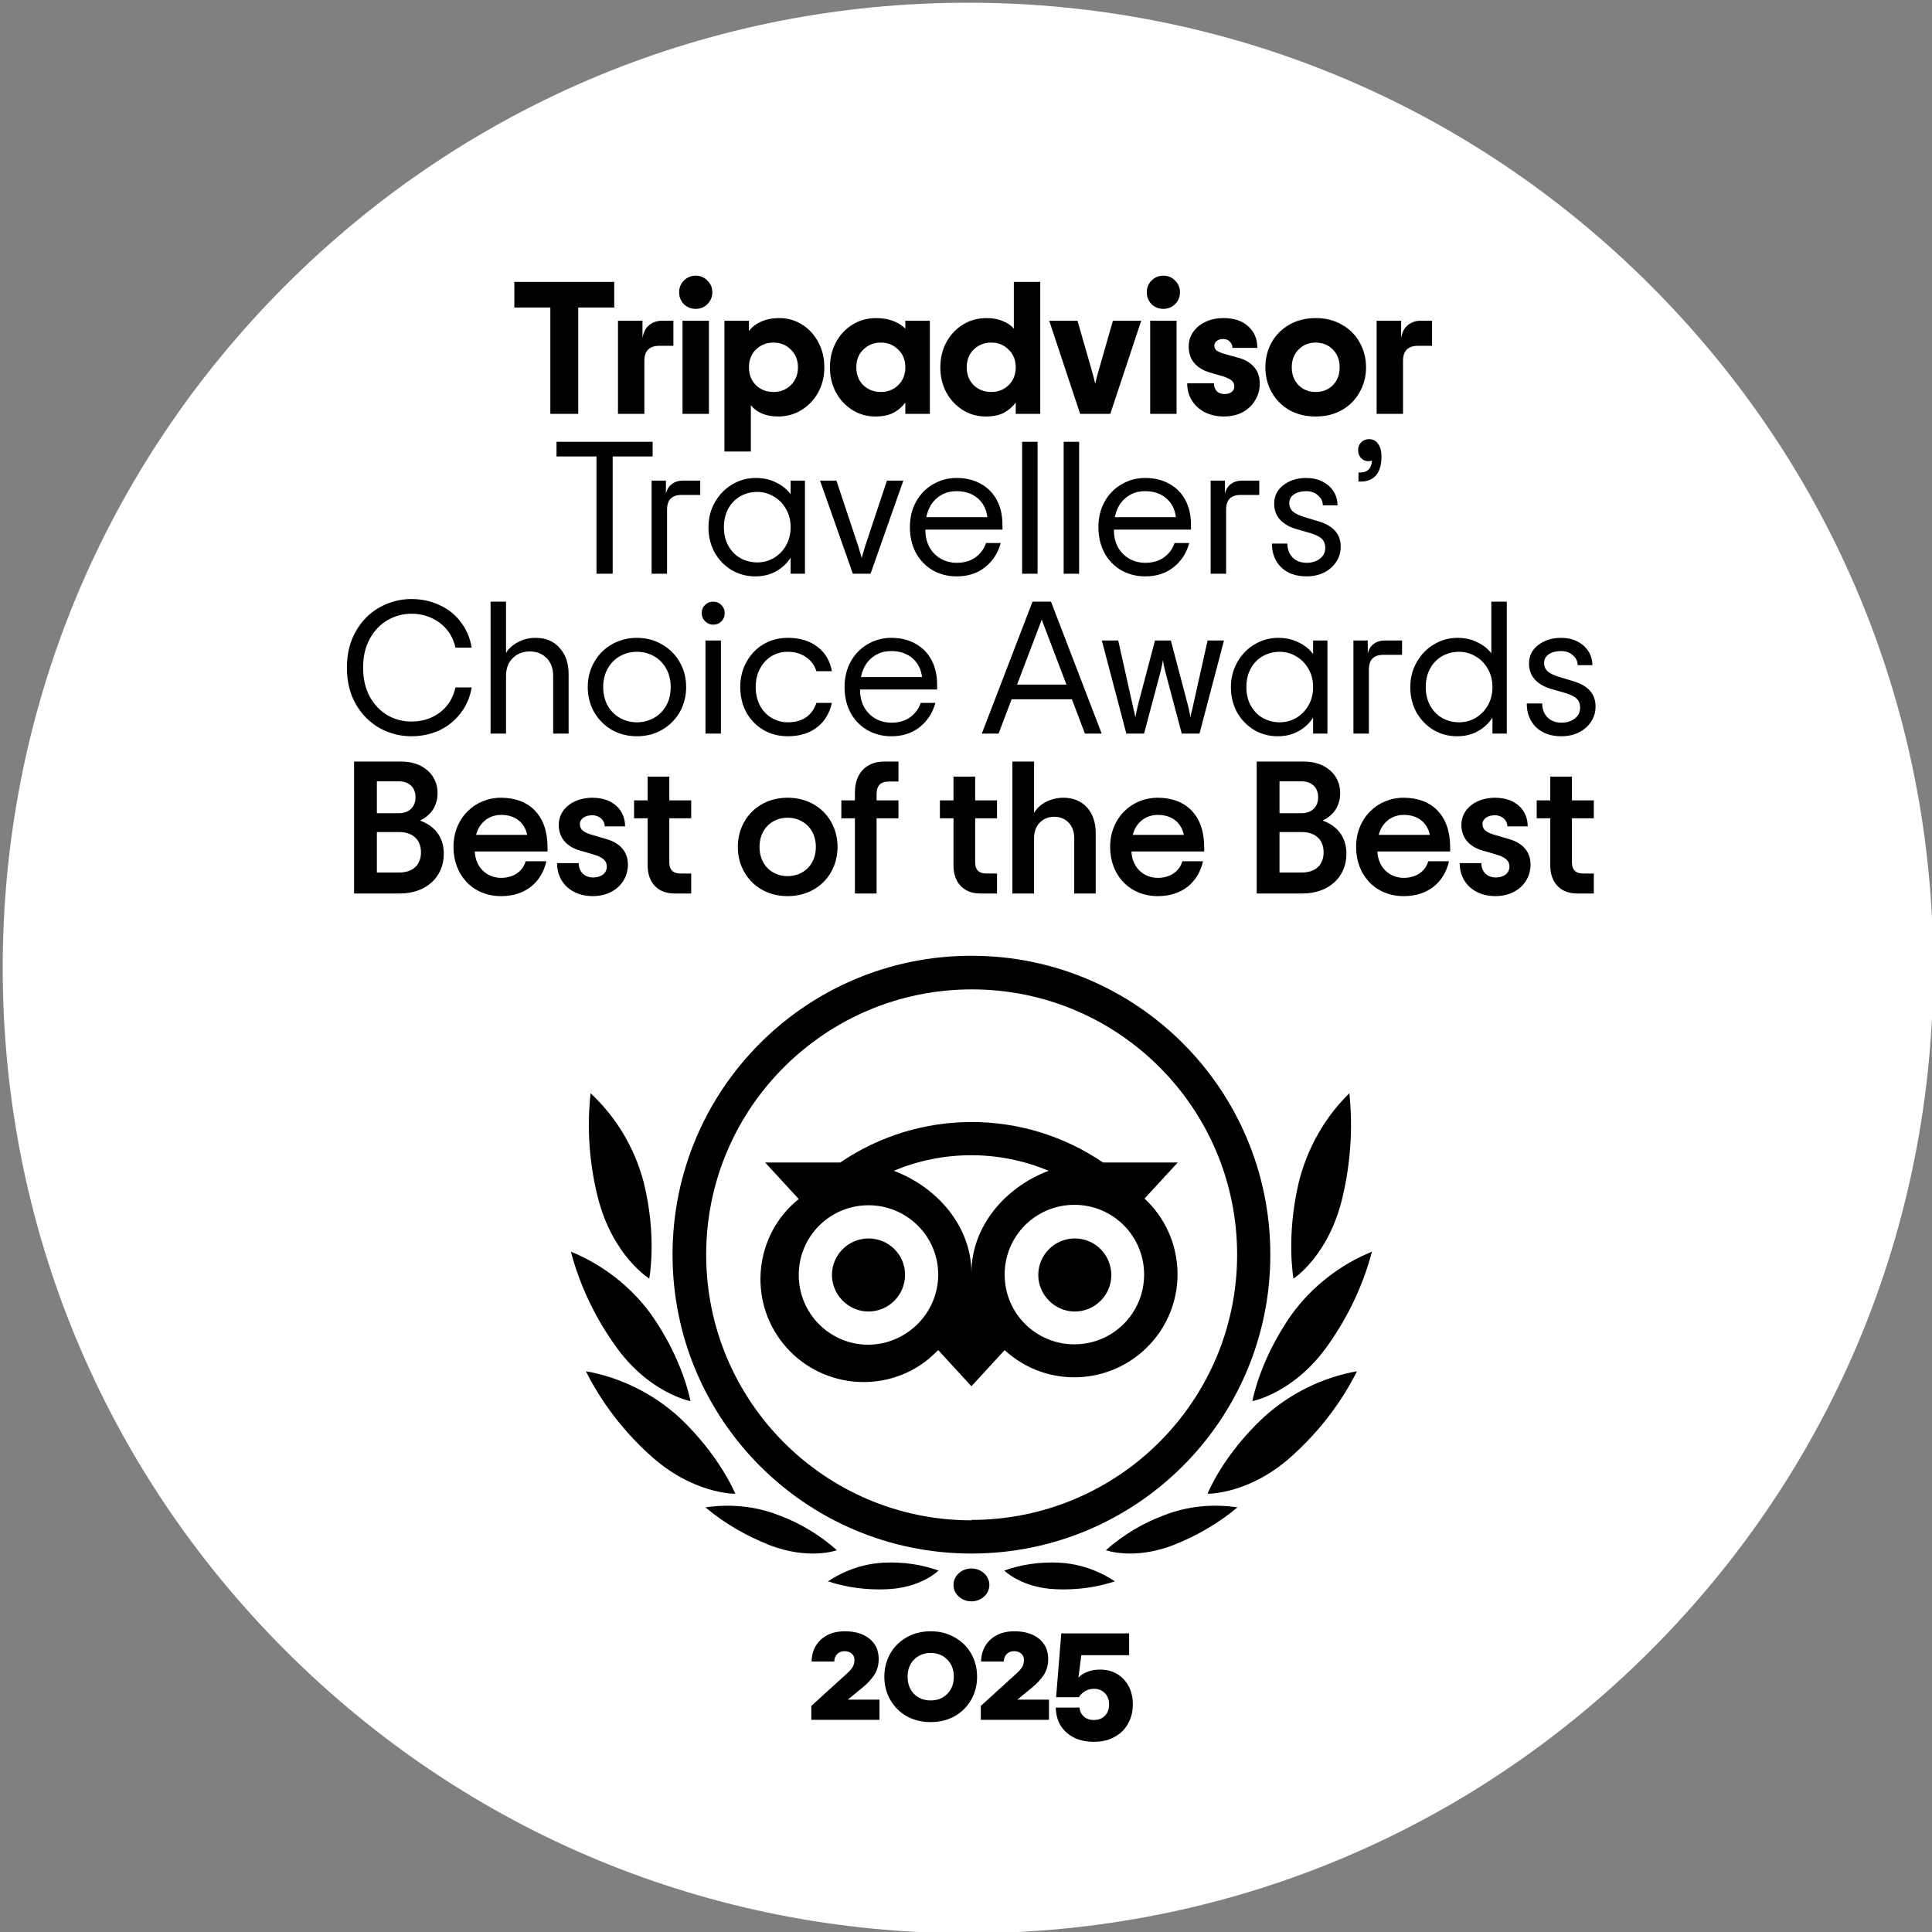
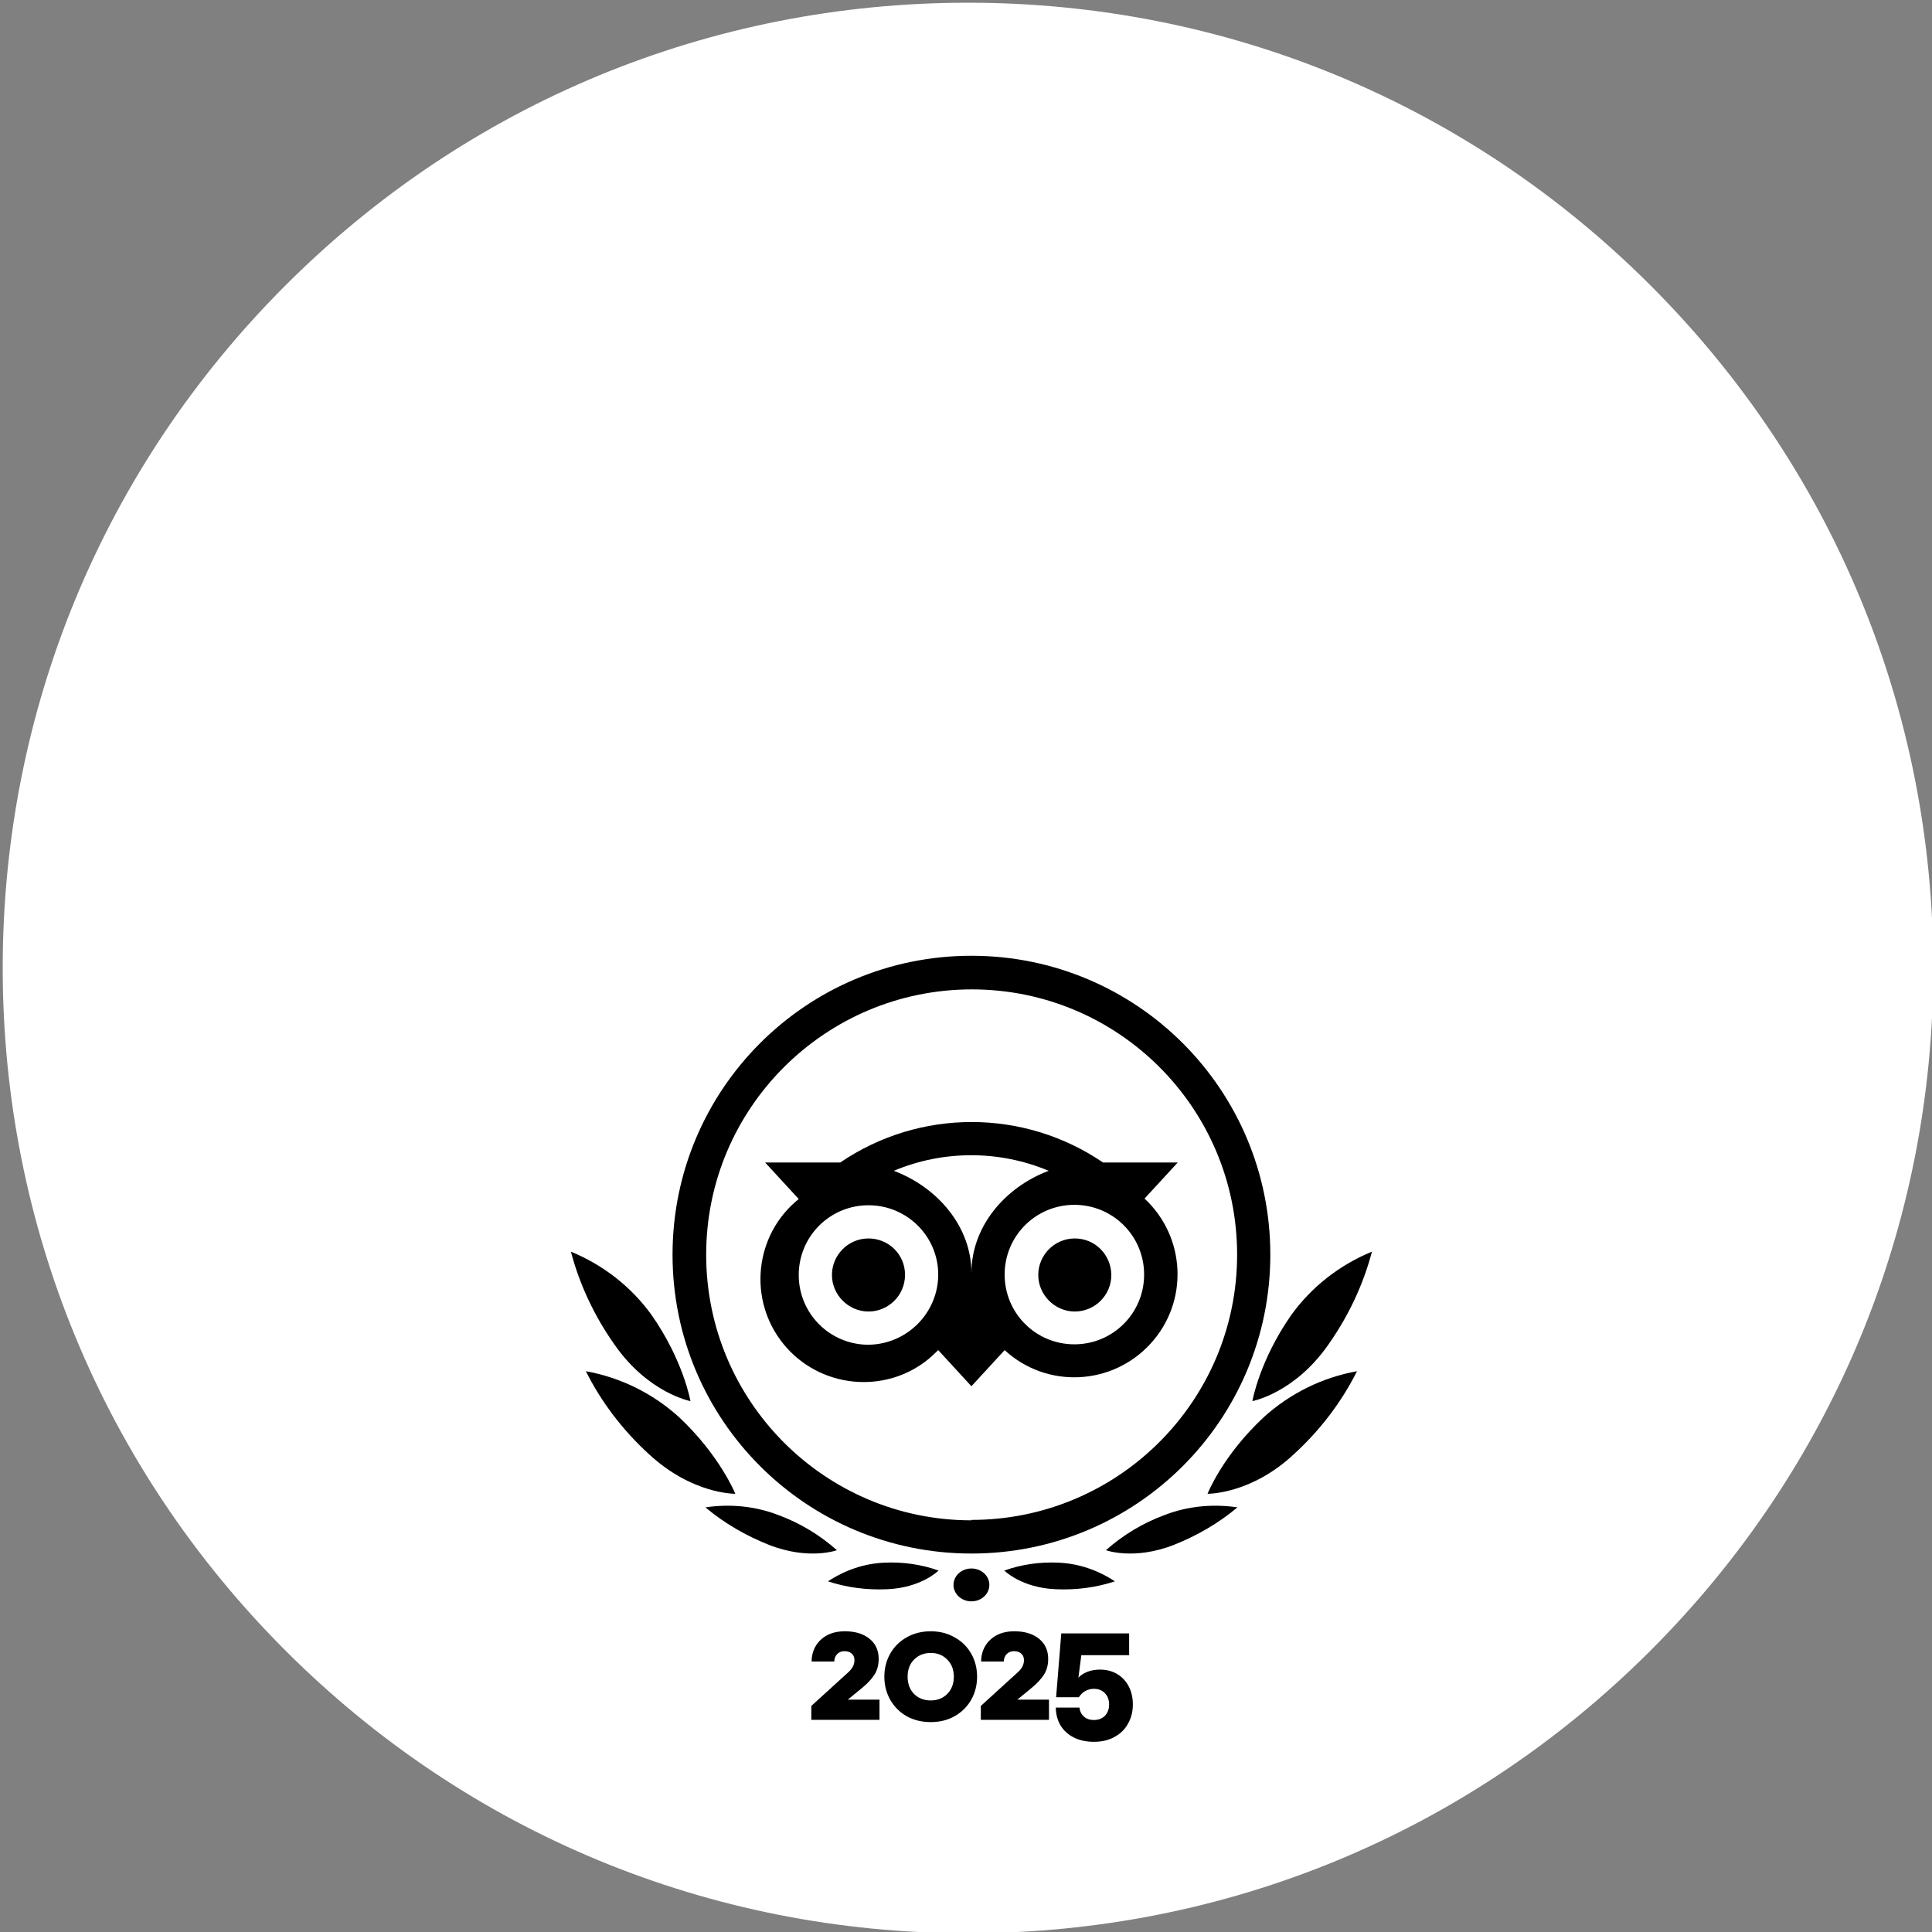
<svg xmlns="http://www.w3.org/2000/svg" id="Layer_1" version="1.1" viewBox="57 57 485 485">
  <rect x="57" y="57" width="485" height="485" fill="#808080" stroke="none" />
  <defs>
    <style>
      .st0 {
        fill: #fff;
      }
    </style>
  </defs>
  <path class="st0" d="M300,542.318c-64.726,0-125.577-25.205-171.345-70.974-45.768-45.768-70.973-106.619-70.973-171.345s25.206-125.577,70.973-171.345c45.768-45.769,106.62-70.974,171.345-70.974s125.577,25.205,171.345,70.974c45.768,45.768,70.973,106.619,70.973,171.345s-25.206,125.577-70.973,171.345c-45.768,45.769-106.62,70.974-171.345,70.974Z" />
  <g>
-     <path d="M211.193,134.202h-9.038v26.688h-7.003v-26.688h-9.038v-6.435h25.079v6.435ZM226.045,137.514v6.293h-3.502c-2.524,0-3.785,1.262-3.785,3.785v13.296h-6.625v-23.375h6.151v4.353c.252-1.483.82-2.571,1.704-3.265.915-.726,1.972-1.088,3.17-1.088h2.886ZM231.652,134.533c-1.167,0-2.161-.394-2.981-1.183-.789-.82-1.183-1.814-1.183-2.981s.394-2.145,1.183-2.934c.82-.82,1.814-1.23,2.981-1.23s2.145.41,2.934,1.23c.82.789,1.23,1.767,1.23,2.934s-.41,2.161-1.23,2.981c-.789.789-1.766,1.183-2.934,1.183ZM228.339,137.514h6.625v23.375h-6.625v-23.375ZM238.862,137.514h6.151v2.603c.694-.978,1.704-1.767,3.028-2.366,1.356-.599,2.886-.899,4.59-.899,2.114,0,4.038.552,5.773,1.656,1.735,1.104,3.091,2.603,4.069,4.495.978,1.861,1.467,3.927,1.467,6.199s-.505,4.353-1.514,6.246c-1.01,1.861-2.397,3.344-4.164,4.448-1.767,1.104-3.738,1.656-5.915,1.656-1.546,0-2.918-.252-4.117-.757-1.167-.536-2.082-1.23-2.744-2.082v11.64h-6.625v-32.839ZM251.165,155.4c1.735,0,3.186-.568,4.353-1.704,1.199-1.167,1.798-2.666,1.798-4.495s-.599-3.312-1.798-4.448c-1.167-1.167-2.618-1.751-4.353-1.751s-3.202.584-4.401,1.751c-1.167,1.136-1.751,2.618-1.751,4.448s.584,3.328,1.751,4.495c1.199,1.136,2.666,1.704,4.401,1.704ZM276.748,161.552c-2.145,0-4.085-.552-5.82-1.656-1.735-1.104-3.107-2.587-4.117-4.448-.978-1.893-1.467-3.975-1.467-6.246s.489-4.338,1.467-6.199c1.01-1.893,2.398-3.391,4.164-4.495,1.767-1.104,3.754-1.656,5.962-1.656,1.609,0,3.028.237,4.259.71,1.23.473,2.256,1.12,3.076,1.94v-1.987h6.151v23.375h-6.151v-2.839c-.82,1.104-1.83,1.972-3.028,2.603-1.199.599-2.697.899-4.495.899ZM278.12,155.4c1.735,0,3.186-.568,4.353-1.704,1.199-1.167,1.798-2.666,1.798-4.495s-.599-3.312-1.798-4.448c-1.167-1.167-2.618-1.751-4.353-1.751s-3.202.584-4.401,1.751c-1.167,1.136-1.751,2.618-1.751,4.448s.584,3.328,1.751,4.495c1.199,1.136,2.666,1.704,4.401,1.704ZM304.46,161.552c-2.144,0-4.085-.552-5.82-1.656-1.735-1.104-3.107-2.587-4.117-4.448-.978-1.893-1.467-3.975-1.467-6.246s.489-4.338,1.467-6.199c1.01-1.893,2.397-3.391,4.164-4.495,1.767-1.104,3.753-1.656,5.963-1.656,1.576,0,2.949.252,4.117.757,1.166.473,2.081,1.104,2.744,1.893v-11.735h6.625v33.123h-6.151v-2.839c-.82,1.104-1.829,1.972-3.029,2.603-1.198.599-2.698.899-4.495.899ZM305.833,155.4c1.734,0,3.186-.568,4.354-1.704,1.198-1.167,1.798-2.666,1.798-4.495s-.6-3.312-1.798-4.448c-1.168-1.167-2.619-1.751-4.354-1.751-1.736,0-3.202.584-4.4,1.751-1.168,1.136-1.752,2.618-1.752,4.448s.584,3.328,1.752,4.495c1.198,1.136,2.664,1.704,4.4,1.704ZM320.39,137.514h7.098l3.549,12.35c.349,1.199.646,2.35.9,3.454.251-1.104.551-2.255.9-3.454l3.549-12.35h7.098l-7.761,23.375h-7.571l-7.761-23.375ZM349.049,134.533c-1.166,0-2.159-.394-2.981-1.183-.788-.82-1.183-1.814-1.183-2.981s.395-2.145,1.183-2.934c.822-.82,1.815-1.23,2.981-1.23,1.168,0,2.146.41,2.934,1.23.822.789,1.232,1.767,1.232,2.934s-.41,2.161-1.232,2.981c-.788.789-1.766,1.183-2.934,1.183ZM345.737,137.514h6.625v23.375h-6.625v-23.375ZM364.256,161.552c-1.703,0-3.264-.331-4.683-.994-1.388-.694-2.493-1.672-3.312-2.934-.822-1.262-1.232-2.729-1.232-4.401h6.72c0,.82.237,1.483.71,1.987.473.473,1.105.71,1.893.71s1.405-.173,1.846-.52.661-.82.661-1.42c0-.631-.251-1.136-.756-1.514-.505-.41-1.31-.773-2.414-1.088l-3.076-.899c-1.608-.473-2.886-1.262-3.832-2.366-.915-1.104-1.373-2.476-1.373-4.117,0-1.388.38-2.618,1.137-3.691.788-1.104,1.846-1.956,3.171-2.555,1.325-.599,2.791-.899,4.4-.899,2.681,0,4.763.694,6.246,2.082,1.515,1.356,2.271,3.155,2.271,5.394h-6.246c0-.599-.22-1.12-.661-1.562-.41-.442-.963-.662-1.656-.662-.663,0-1.2.158-1.61.473s-.615.71-.615,1.183c0,.536.205.962.615,1.278.41.284,1.105.568,2.083.852l3.405.946c1.641.442,2.934,1.214,3.881,2.319.946,1.073,1.419,2.461,1.419,4.164,0,1.483-.378,2.855-1.134,4.117-.727,1.262-1.768,2.271-3.124,3.028-1.356.726-2.934,1.088-4.732,1.088ZM387.29,161.552c-2.493,0-4.7-.536-6.625-1.609-1.893-1.104-3.376-2.603-4.449-4.495-1.041-1.893-1.561-3.975-1.561-6.246s.52-4.353,1.561-6.246c1.073-1.893,2.556-3.375,4.449-4.448,1.924-1.104,4.132-1.656,6.625-1.656,2.491,0,4.683.552,6.576,1.656,1.924,1.073,3.407,2.555,4.449,4.448,1.073,1.893,1.61,3.975,1.61,6.246s-.537,4.353-1.61,6.246c-1.041,1.893-2.524,3.391-4.449,4.495-1.893,1.073-4.085,1.609-6.576,1.609ZM387.29,155.4c1.734,0,3.171-.568,4.305-1.704,1.137-1.167,1.705-2.666,1.705-4.495s-.568-3.312-1.705-4.448c-1.134-1.167-2.571-1.751-4.305-1.751-1.736,0-3.171.584-4.307,1.751-1.134,1.136-1.703,2.618-1.703,4.448s.568,3.328,1.703,4.495c1.137,1.136,2.571,1.704,4.307,1.704ZM416.492,137.514v6.293h-3.5c-2.524,0-3.785,1.262-3.785,3.785v13.296h-6.625v-23.375h6.151v4.353c.251-1.483.82-2.571,1.703-3.265.915-.726,1.973-1.088,3.171-1.088h2.886ZM220.834,171.594h-10.031v29.432h-4.069v-29.432h-10.031v-3.691h24.132v3.691ZM232.782,177.65v3.596h-4.684c-2.429,0-3.643,1.23-3.643,3.691v16.088h-3.88v-23.375h3.596v3.312c.252-1.104.757-1.924,1.514-2.461.757-.568,1.688-.852,2.792-.852h4.306ZM246.581,201.688c-2.177,0-4.164-.536-5.962-1.609-1.798-1.104-3.218-2.587-4.259-4.448-1.009-1.893-1.514-3.991-1.514-6.293,0-2.271.536-4.353,1.609-6.246,1.073-1.893,2.508-3.375,4.306-4.448,1.83-1.104,3.801-1.656,5.915-1.656,1.956,0,3.675.379,5.158,1.136,1.514.726,2.729,1.704,3.643,2.934v-3.407h3.596v23.375h-3.596v-4.022c-.915,1.42-2.129,2.555-3.643,3.407-1.514.852-3.265,1.278-5.252,1.278ZM247.101,198.186c1.483,0,2.855-.363,4.117-1.088,1.293-.757,2.319-1.798,3.076-3.123.789-1.356,1.183-2.902,1.183-4.637s-.394-3.265-1.183-4.59c-.757-1.356-1.782-2.397-3.076-3.123-1.262-.757-2.634-1.136-4.117-1.136-1.546,0-2.965.363-4.259,1.088-1.262.726-2.271,1.767-3.028,3.123-.725,1.356-1.088,2.902-1.088,4.637s.363,3.281,1.088,4.637c.757,1.356,1.767,2.397,3.028,3.123,1.293.726,2.713,1.088,4.259,1.088ZM262.858,177.65h4.117l5.489,16.514c.41,1.325.694,2.287.852,2.886.158-.599.442-1.562.852-2.886l5.489-16.514h4.117l-8.233,23.375h-4.448l-8.233-23.375ZM308.653,189.953h-19.354c0,1.704.347,3.186,1.041,4.448.726,1.262,1.688,2.224,2.886,2.886,1.199.662,2.524.994,3.975.994,1.861,0,3.423-.457,4.684-1.372,1.263-.915,2.146-2.114,2.651-3.596h3.69c-.693,2.524-2.019,4.558-3.976,6.104-1.922,1.514-4.273,2.271-7.05,2.271-2.271,0-4.306-.52-6.104-1.562-1.798-1.073-3.202-2.539-4.211-4.401-.978-1.893-1.467-4.022-1.467-6.388s.505-4.479,1.514-6.341c1.041-1.893,2.461-3.36,4.259-4.401,1.798-1.073,3.785-1.609,5.962-1.609,2.303,0,4.321.489,6.058,1.467,1.734.946,3.076,2.303,4.022,4.069.946,1.767,1.419,3.833,1.419,6.199v1.23ZM297.106,180.3c-1.924,0-3.564.584-4.921,1.751-1.356,1.136-2.24,2.729-2.65,4.779h15.332c-.254-2.019-1.073-3.612-2.461-4.779-1.388-1.167-3.155-1.751-5.3-1.751ZM313.588,167.903h3.881v33.123h-3.881v-33.123ZM324.017,167.903h3.881v33.123h-3.881v-33.123ZM355.978,189.953h-19.354c0,1.704.346,3.186,1.041,4.448.725,1.262,1.688,2.224,2.886,2.886,1.2.662,2.524.994,3.976.994,1.861,0,3.422-.457,4.685-1.372,1.261-.915,2.144-2.114,2.649-3.596h3.69c-.693,2.524-2.019,4.558-3.974,6.104-1.924,1.514-4.276,2.271-7.051,2.271-2.271,0-4.305-.52-6.105-1.562-1.798-1.073-3.2-2.539-4.21-4.401-.978-1.893-1.468-4.022-1.468-6.388s.505-4.479,1.515-6.341c1.041-1.893,2.461-3.36,4.259-4.401,1.798-1.073,3.785-1.609,5.963-1.609,2.303,0,4.32.489,6.056,1.467,1.734.946,3.076,2.303,4.022,4.069s1.419,3.833,1.419,6.199v1.23ZM344.431,180.3c-1.924,0-3.564.584-4.92,1.751-1.358,1.136-2.241,2.729-2.651,4.779h15.332c-.254-2.019-1.073-3.612-2.461-4.779-1.388-1.167-3.154-1.751-5.3-1.751ZM373.12,177.65v3.596h-4.685c-2.427,0-3.642,1.23-3.642,3.691v16.088h-3.881v-23.375h3.595v3.312c.254-1.104.758-1.924,1.515-2.461.756-.568,1.688-.852,2.793-.852h4.305ZM385.005,201.688c-2.683,0-4.812-.757-6.388-2.271-1.546-1.546-2.32-3.533-2.32-5.962h3.881c0,1.388.425,2.539,1.278,3.454.883.915,2.066,1.372,3.549,1.372,1.356,0,2.476-.347,3.359-1.041s1.325-1.593,1.325-2.697c0-.978-.3-1.751-.898-2.319-.6-.568-1.625-1.057-3.076-1.467l-3.456-.994c-1.671-.505-2.995-1.293-3.974-2.366-.946-1.073-1.419-2.382-1.419-3.927,0-1.956.773-3.517,2.317-4.684,1.546-1.199,3.456-1.798,5.727-1.798,1.546,0,2.902.3,4.069.899,1.2.599,2.129,1.42,2.793,2.461.661,1.041.993,2.208.993,3.502h-3.69c0-1.01-.41-1.845-1.229-2.508-.79-.694-1.768-1.041-2.934-1.041-1.232,0-2.256.268-3.076.804-.788.536-1.183,1.262-1.183,2.177,0,.852.3,1.562.898,2.129.632.536,1.627,1.01,2.983,1.419l3.454,1.041c3.722,1.104,5.583,3.218,5.583,6.341,0,1.42-.378,2.697-1.137,3.833-.725,1.136-1.749,2.035-3.076,2.697-1.293.631-2.744.946-4.352.946ZM398.028,175.616h.378c.915,0,1.625-.237,2.129-.71.505-.473.805-1.246.898-2.319-.188.126-.488.189-.898.189-.727,0-1.341-.252-1.846-.757-.505-.536-.756-1.199-.756-1.987s.251-1.451.756-1.987c.537-.536,1.2-.804,1.988-.804.978,0,1.734.394,2.271,1.183.568.757.851,1.83.851,3.218,0,2.05-.456,3.612-1.371,4.684-.883,1.041-2.161,1.562-3.834,1.562h-.566v-2.271ZM160.267,241.824c-2.808,0-5.457-.678-7.949-2.035-2.461-1.388-4.448-3.375-5.962-5.962-1.514-2.618-2.271-5.694-2.271-9.227,0-3.502.757-6.561,2.271-9.18,1.514-2.618,3.502-4.606,5.962-5.962,2.492-1.388,5.142-2.082,7.949-2.082,2.555,0,4.905.505,7.05,1.514,2.177.978,3.959,2.397,5.347,4.259,1.42,1.83,2.334,3.975,2.744,6.435h-4.069c-.599-2.65-1.924-4.732-3.975-6.246-2.05-1.514-4.417-2.271-7.098-2.271-2.114,0-4.101.536-5.962,1.609-1.83,1.041-3.312,2.587-4.448,4.637-1.136,2.019-1.704,4.448-1.704,7.287s.568,5.284,1.704,7.334c1.136,2.019,2.618,3.565,4.448,4.637,1.861,1.041,3.849,1.562,5.962,1.562,2.744,0,5.126-.757,7.145-2.271,2.019-1.514,3.328-3.612,3.927-6.293h4.069c-.41,2.461-1.341,4.621-2.792,6.483-1.419,1.861-3.202,3.296-5.347,4.306-2.145.978-4.479,1.467-7.003,1.467ZM180.154,208.039h3.88v12.871c.6-1.041,1.562-1.924,2.886-2.65,1.325-.757,2.855-1.136,4.59-1.136,2.492,0,4.48.836,5.962,2.508,1.514,1.672,2.271,3.864,2.271,6.577v14.953h-3.88v-14.479c0-1.893-.552-3.391-1.656-4.495-1.104-1.104-2.508-1.656-4.211-1.656s-3.123.552-4.259,1.656c-1.136,1.104-1.704,2.603-1.704,4.495v14.479h-3.88v-33.123ZM216.896,241.824c-2.334,0-4.448-.536-6.341-1.609-1.861-1.104-3.328-2.587-4.401-4.448-1.073-1.893-1.609-3.991-1.609-6.293s.536-4.385,1.609-6.246c1.073-1.893,2.539-3.375,4.401-4.448,1.893-1.104,4.006-1.656,6.341-1.656s4.432.552,6.293,1.656c1.893,1.073,3.375,2.555,4.448,4.448,1.073,1.861,1.609,3.943,1.609,6.246s-.536,4.401-1.609,6.293c-1.073,1.861-2.555,3.344-4.448,4.448-1.861,1.073-3.959,1.609-6.293,1.609ZM216.896,238.322c1.546,0,2.965-.363,4.259-1.088,1.293-.726,2.319-1.751,3.076-3.076.757-1.356,1.136-2.918,1.136-4.684s-.379-3.312-1.136-4.637c-.757-1.356-1.782-2.397-3.076-3.123-1.293-.726-2.713-1.088-4.259-1.088s-2.965.363-4.259,1.088c-1.293.726-2.319,1.767-3.076,3.123-.757,1.325-1.136,2.871-1.136,4.637s.379,3.328,1.136,4.684c.757,1.325,1.782,2.35,3.076,3.076,1.293.726,2.713,1.088,4.259,1.088ZM236.04,213.812c-.789,0-1.467-.284-2.035-.852-.568-.568-.852-1.246-.852-2.035,0-.82.268-1.498.804-2.035.568-.568,1.262-.852,2.082-.852s1.499.284,2.035.852c.568.536.852,1.214.852,2.035s-.284,1.514-.852,2.082c-.536.536-1.214.804-2.035.804ZM234.1,217.786h3.88v23.375h-3.88v-23.375ZM254.751,241.824c-2.271,0-4.322-.536-6.151-1.609-1.798-1.073-3.218-2.539-4.259-4.401-1.009-1.893-1.514-4.006-1.514-6.341s.52-4.432,1.562-6.293c1.041-1.893,2.461-3.375,4.259-4.448,1.83-1.073,3.865-1.609,6.104-1.609,3.06,0,5.552.757,7.476,2.271,1.956,1.483,3.155,3.517,3.596,6.104h-3.88c-.442-1.451-1.293-2.618-2.555-3.502-1.262-.915-2.807-1.372-4.637-1.372-1.482,0-2.839.363-4.069,1.088-1.199.726-2.161,1.767-2.886,3.123-.725,1.325-1.088,2.871-1.088,4.637s.363,3.328,1.088,4.684c.726,1.325,1.704,2.35,2.934,3.076,1.23.726,2.571,1.088,4.022,1.088,1.893,0,3.439-.426,4.637-1.278,1.199-.852,2.05-2.05,2.555-3.596h3.88c-.568,2.618-1.814,4.669-3.738,6.151-1.924,1.483-4.369,2.224-7.334,2.224ZM292.248,230.089h-19.353c0,1.704.347,3.186,1.041,4.448.726,1.262,1.688,2.224,2.886,2.886,1.199.662,2.524.994,3.975.994,1.861,0,3.423-.457,4.684-1.372s2.145-2.114,2.65-3.596h3.691c-.694,2.524-2.019,4.558-3.975,6.104-1.924,1.514-4.274,2.271-7.05,2.271-2.271,0-4.306-.52-6.104-1.562-1.798-1.073-3.202-2.539-4.211-4.401-.978-1.893-1.467-4.022-1.467-6.388s.505-4.479,1.514-6.341c1.041-1.893,2.461-3.36,4.259-4.401,1.798-1.073,3.785-1.609,5.962-1.609,2.303,0,4.322.489,6.057,1.467,1.735.946,3.076,2.303,4.022,4.069.946,1.767,1.419,3.833,1.419,6.199v1.23ZM280.702,220.436c-1.924,0-3.565.584-4.921,1.751-1.356,1.136-2.24,2.729-2.65,4.779h15.331c-.252-2.019-1.073-3.612-2.461-4.779-1.388-1.167-3.155-1.751-5.3-1.751ZM326.089,232.55h-15.142l-3.266,8.612h-4.212l12.729-33.123h4.637l12.729,33.123h-4.212l-3.264-8.612ZM324.716,228.859l-5.347-14.054c-.442-1.136-.727-1.893-.851-2.271-.127.379-.412,1.136-.853,2.271l-5.346,14.054h12.398ZM333.599,217.786h4.117l3.598,16.136.283,1.278c.19.631.332,1.262.427,1.893.188-1.041.41-2.098.661-3.17l4.259-16.136h3.976l4.259,16.136c.283,1.073.505,2.129.661,3.17.095-.631.237-1.262.427-1.893l.283-1.278,3.598-16.136h4.117l-6.151,23.375h-4.449l-4.164-15.662c-.254-1.01-.442-1.924-.568-2.744-.127.82-.315,1.735-.568,2.744l-4.164,15.662h-4.449l-6.151-23.375ZM377.736,241.824c-2.176,0-4.164-.536-5.961-1.609-1.798-1.104-3.217-2.587-4.259-4.448-1.01-1.893-1.515-3.991-1.515-6.293,0-2.271.537-4.353,1.61-6.246,1.071-1.893,2.507-3.375,4.305-4.448,1.829-1.104,3.802-1.656,5.915-1.656,1.956,0,3.676.379,5.159,1.136,1.515.726,2.727,1.704,3.644,2.934v-3.407h3.595v23.375h-3.595v-4.022c-.917,1.419-2.129,2.555-3.644,3.407-1.515.852-3.266,1.278-5.254,1.278ZM378.257,238.322c1.483,0,2.854-.363,4.117-1.088,1.293-.757,2.317-1.798,3.076-3.123.788-1.356,1.183-2.902,1.183-4.637s-.395-3.265-1.183-4.59c-.758-1.356-1.783-2.397-3.076-3.123-1.263-.757-2.634-1.136-4.117-1.136-1.546,0-2.966.363-4.259,1.088-1.263.726-2.271,1.767-3.029,3.123-.725,1.356-1.088,2.902-1.088,4.637s.363,3.281,1.088,4.637c.758,1.356,1.766,2.397,3.029,3.123,1.293.726,2.712,1.088,4.259,1.088ZM408.966,217.786v3.596h-4.685c-2.429,0-3.644,1.23-3.644,3.691v16.088h-3.878v-23.375h3.595v3.312c.251-1.104.756-1.924,1.515-2.461.756-.568,1.688-.852,2.791-.852h4.307ZM422.764,241.824c-2.176,0-4.164-.536-5.961-1.609-1.8-1.104-3.219-2.587-4.259-4.448-1.01-1.893-1.515-3.991-1.515-6.293,0-2.271.537-4.353,1.608-6.246,1.073-1.893,2.51-3.375,4.307-4.448,1.829-1.104,3.8-1.656,5.915-1.656,1.924,0,3.612.379,5.064,1.136,1.481.726,2.632,1.64,3.454,2.744v-12.965h3.881v33.123h-3.598v-4.022c-.915,1.419-2.129,2.555-3.644,3.407-1.512.852-3.264,1.278-5.252,1.278ZM423.284,238.322c1.483,0,2.856-.363,4.117-1.088,1.293-.757,2.32-1.798,3.076-3.123.788-1.356,1.183-2.902,1.183-4.637s-.395-3.265-1.183-4.59c-.756-1.356-1.783-2.397-3.076-3.123-1.261-.757-2.634-1.136-4.117-1.136-1.544,0-2.964.363-4.259,1.088-1.261.726-2.271,1.767-3.027,3.123-.727,1.356-1.088,2.902-1.088,4.637s.361,3.281,1.088,4.637c.756,1.356,1.766,2.397,3.027,3.123,1.295.726,2.715,1.088,4.259,1.088ZM448.977,241.824c-2.681,0-4.81-.757-6.388-2.271-1.546-1.546-2.319-3.533-2.319-5.962h3.881c0,1.388.427,2.539,1.278,3.454.883.915,2.066,1.372,3.549,1.372,1.356,0,2.476-.347,3.359-1.041.885-.694,1.327-1.593,1.327-2.697,0-.978-.3-1.751-.9-2.319-.6-.568-1.625-1.057-3.076-1.467l-3.454-.994c-1.673-.505-2.998-1.293-3.976-2.366-.946-1.073-1.419-2.382-1.419-3.927,0-1.956.773-3.517,2.319-4.684,1.546-1.199,3.454-1.798,5.725-1.798,1.546,0,2.902.3,4.071.899,1.198.599,2.129,1.419,2.791,2.461.663,1.041.995,2.208.995,3.502h-3.692c0-1.01-.41-1.845-1.229-2.508-.788-.694-1.766-1.041-2.934-1.041-1.229,0-2.254.268-3.076.804-.788.536-1.183,1.262-1.183,2.177,0,.852.3,1.562.9,2.129.632.536,1.625,1.01,2.981,1.419l3.454,1.041c3.722,1.104,5.583,3.218,5.583,6.341,0,1.42-.378,2.697-1.134,3.833-.727,1.136-1.751,2.035-3.076,2.697-1.293.631-2.744.946-4.354.946ZM145.885,281.298v-33.123h11.877c5.584,0,9.085,3.502,9.085,7.855,0,3.596-1.987,5.82-4.401,6.956,3.454,1.278,5.962,3.88,5.962,8.375,0,5.82-4.448,9.937-11.025,9.937h-11.498ZM151.61,261.14h5.536c2.366,0,4.164-1.372,4.164-4.022,0-2.603-1.798-3.975-4.164-3.975h-5.536v7.997ZM151.61,276.045h5.536c3.36,0,5.536-1.798,5.536-5.063,0-3.312-2.177-5.11-5.536-5.11h-5.536v10.173ZM194.447,269.657v1.088h-18.265c.189,4.117,3.123,6.625,6.625,6.625,3.218,0,5.442-1.704,6.151-4.164h5.205c-1.23,5.347-5.3,8.754-11.356,8.754-7.145,0-11.972-5.3-11.972-12.35,0-7.24,5.347-12.35,11.924-12.35,7.192,0,11.688,4.495,11.688,12.397ZM182.807,261.566c-3.028,0-5.489,1.893-6.293,5.016h12.823c-.615-3.028-2.934-5.016-6.53-5.016ZM205.83,281.96c-5.252,0-8.991-3.312-8.991-8.281h5.442c0,2.082,1.372,3.596,3.596,3.596,2.082,0,3.454-1.088,3.454-2.697s-1.088-2.413-3.502-3.123l-3.265-.946c-3.123-.899-5.3-3.076-5.3-6.388,0-4.211,3.833-6.861,8.423-6.861,5.158,0,8.233,3.076,8.233,7.192h-5.11c0-1.514-1.325-2.792-3.123-2.792s-3.123.899-3.123,2.224c0,1.372.994,2.129,3.218,2.744l3.407.994c3.17.899,5.442,2.934,5.442,6.435,0,4.401-3.549,7.902-8.801,7.902ZM230.509,262.418h-5.489v11.025c0,1.893.899,2.839,2.839,2.839h2.65v5.016h-4.259c-4.022,0-6.672-2.65-6.672-7.05v-11.83h-3.407v-4.495h3.407v-5.962h5.442v5.962h5.489v4.495ZM254.714,281.96c-7.382,0-12.492-5.442-12.492-12.35s5.11-12.35,12.492-12.35c7.429,0,12.539,5.442,12.539,12.35s-5.11,12.35-12.539,12.35ZM254.714,276.945c3.927,0,7.098-2.839,7.098-7.334s-3.17-7.334-7.098-7.334-7.05,2.839-7.05,7.334,3.123,7.334,7.05,7.334ZM280.178,253.191c-2.129,0-3.123,1.041-3.123,3.17v1.562h5.489v4.495h-5.489v18.88h-5.442v-18.88h-3.407v-4.495h3.407v-2.035c0-4.921,3.028-7.713,7.334-7.713h3.596v5.016h-2.366ZM307.288,262.418h-5.488v11.025c0,1.893.9,2.839,2.839,2.839h2.649v5.016h-4.259c-4.021,0-6.671-2.65-6.671-7.05v-11.83h-3.407v-4.495h3.407v-5.962h5.441v5.962h5.488v4.495ZM311.146,281.298v-33.123h5.442v12.918c1.041-1.94,3.739-3.833,7.429-3.833,4.827,0,8.044,3.454,8.044,8.801v15.236h-5.393v-13.959c0-3.265-2.178-5.3-5.017-5.3s-5.064,2.035-5.064,5.3v13.959h-5.442ZM359.296,269.657v1.088h-18.266c.19,4.117,3.124,6.625,6.625,6.625,3.217,0,5.442-1.704,6.151-4.164h5.205c-1.229,5.347-5.3,8.754-11.356,8.754-7.144,0-11.971-5.3-11.971-12.35,0-7.24,5.347-12.35,11.925-12.35,7.193,0,11.688,4.495,11.688,12.397ZM347.655,261.566c-3.027,0-5.488,1.893-6.293,5.016h12.822c-.615-3.028-2.932-5.016-6.529-5.016ZM372.476,281.298v-33.123h11.876c5.583,0,9.085,3.502,9.085,7.855,0,3.596-1.988,5.82-4.4,6.956,3.454,1.278,5.961,3.88,5.961,8.375,0,5.82-4.447,9.937-11.025,9.937h-11.498ZM378.2,261.14h5.537c2.366,0,4.164-1.372,4.164-4.022,0-2.603-1.798-3.975-4.164-3.975h-5.537v7.997ZM378.2,276.045h5.537c3.359,0,5.537-1.798,5.537-5.063,0-3.312-2.178-5.11-5.537-5.11h-5.537v10.173ZM421.038,269.657v1.088h-18.266c.19,4.117,3.124,6.625,6.625,6.625,3.219,0,5.442-1.704,6.151-4.164h5.205c-1.229,5.347-5.298,8.754-11.356,8.754-7.144,0-11.971-5.3-11.971-12.35,0-7.24,5.347-12.35,11.925-12.35,7.193,0,11.688,4.495,11.688,12.397ZM409.397,261.566c-3.027,0-5.488,1.893-6.293,5.016h12.825c-.617-3.028-2.934-5.016-6.532-5.016ZM432.422,281.96c-5.254,0-8.991-3.312-8.991-8.281h5.442c0,2.082,1.371,3.596,3.595,3.596,2.083,0,3.454-1.088,3.454-2.697s-1.088-2.413-3.5-3.123l-3.266-.946c-3.122-.899-5.3-3.076-5.3-6.388,0-4.211,3.834-6.861,8.422-6.861,5.159,0,8.234,3.076,8.234,7.192h-5.11c0-1.514-1.325-2.792-3.124-2.792-1.798,0-3.122.899-3.122,2.224,0,1.372.993,2.129,3.217,2.744l3.407.994c3.171.899,5.442,2.934,5.442,6.435,0,4.401-3.549,7.902-8.8,7.902ZM457.099,262.418h-5.488v11.025c0,1.893.898,2.839,2.839,2.839h2.649v5.016h-4.259c-4.022,0-6.671-2.65-6.671-7.05v-11.83h-3.407v-4.495h3.407v-5.962h5.442v5.962h5.488v4.495Z" />
    <path d="M300.863,458.997c2.486,0,4.501-1.846,4.501-4.126s-2.015-4.128-4.501-4.128-4.502,1.848-4.502,4.128,2.016,4.126,4.502,4.126Z" />
    <path d="M300.863,296.93c-41.476,0-75.031,33.556-75.031,75.031s33.556,75.031,75.031,75.031,75.031-33.556,75.031-75.031-33.556-75.031-75.031-75.031ZM300.863,438.657c-36.786,0-66.59-29.91-66.59-66.696s29.908-66.59,66.695-66.59,66.591,29.804,66.591,66.59-29.91,66.59-66.695,66.59v.106ZM284.189,377.067c0,5.108-4.168,9.172-9.171,9.172s-9.171-4.17-9.171-9.172,4.064-9.17,9.171-9.17,9.171,4.064,9.171,9.067v.103ZM335.981,377.067c0,5.108-4.168,9.172-9.17,9.172s-9.17-4.17-9.17-9.172,4.064-9.17,9.17-9.17,9.066,4.064,9.17,9.067v.103ZM344.214,357.998l8.441-9.172h-18.758c-19.903-13.547-46.06-13.547-65.964,0h-18.862l8.441,9.172c-11.151,8.961-12.818,25.322-3.856,36.367,8.962,11.048,25.323,12.818,36.369,3.857.834-.731,1.667-1.46,2.501-2.294l8.337,9.067,8.338-9.067c10.524,9.692,26.885,8.963,36.577-1.563,9.692-10.524,8.963-26.885-1.563-36.577v.209ZM275.019,394.575c-9.692,0-17.507-7.816-17.507-17.508s7.816-17.506,17.507-17.506,17.507,7.814,17.507,17.402-7.816,17.508-17.507,17.611ZM300.863,376.547c0-11.568-8.441-21.469-19.487-25.636,12.401-5.211,26.469-5.211,38.871,0-11.046,4.168-19.383,14.069-19.383,25.636ZM326.708,394.471c-9.692,0-17.508-7.816-17.508-17.508s7.816-17.508,17.508-17.508,17.506,7.816,17.506,17.508-7.816,17.508-17.506,17.508Z" />
    <path d="M241.588,431.986s-3.877-9.626-14.147-19.253c-6.602-5.963-14.671-9.941-23.369-11.511,3.877,7.744,9.222,14.755,15.719,20.719,11.003,10.254,21.797,10.045,21.797,10.045Z" />
    <path d="M267.098,446.158c-4.293-3.826-9.301-6.825-14.616-8.79-5.826-2.275-12.163-2.894-18.398-1.965,4.804,4.033,10.221,7.136,15.945,9.411,10.017,3.929,17.069,1.343,17.069,1.343Z" />
    <path d="M292.609,451.264c-4.351-1.563-9.012-2.191-13.57-1.982-5.076.209-9.944,1.878-14.191,4.694,4.765,1.563,9.737,2.191,14.71,1.982,8.701-.313,13.052-4.694,13.052-4.694Z" />
    <path d="M230.333,408.726s-1.765-10.184-9.762-21.614c-5.089-7.068-12.15-12.575-20.251-15.9,2.181,8.312,5.919,16.211,10.904,23.279,8.516,12.263,19.108,14.236,19.108,14.236Z" />
-     <path d="M219.981,377.964s2.027-10.351-1.387-24.149c-2.241-8.572-6.828-16.308-13.337-22.371-.96,8.781-.32,17.563,1.814,26.135,3.734,14.738,12.91,20.385,12.91,20.385Z" />
    <path d="M360.137,431.986s3.773-9.626,14.147-19.253c6.601-5.963,14.671-9.941,23.37-11.511-3.878,7.744-9.223,14.755-15.719,20.719-10.9,10.254-21.798,10.045-21.798,10.045Z" />
    <path d="M334.627,446.158c4.293-3.826,9.301-6.825,14.616-8.79,5.826-2.275,12.163-2.894,18.397-1.965-4.804,4.033-10.22,7.136-15.945,9.411-10.017,3.929-17.068,1.343-17.068,1.343Z" />
    <path d="M309.116,451.264c4.352-1.563,9.014-2.191,13.57-1.982,5.076.209,9.945,1.878,14.191,4.694-4.763,1.563-9.736,2.191-14.709,1.982-8.701-.313-13.053-4.694-13.053-4.694Z" />
    <path d="M371.392,408.726s1.766-10.184,9.761-21.614c5.089-7.068,12.151-12.575,20.252-15.9-2.182,8.312-5.921,16.211-10.904,23.279-8.517,12.263-19.109,14.236-19.109,14.236Z" />
-     <path d="M381.716,377.964s-1.931-10.351,1.32-24.149c2.134-8.572,6.504-16.308,12.702-22.371.915,8.781.304,17.563-1.728,26.135-3.454,14.738-12.294,20.385-12.294,20.385Z" />
    <path d="M260.667,485.25l9.004-8.194c.622-.541,1.081-1.067,1.379-1.58.297-.541.446-1.109.446-1.705,0-.729-.23-1.284-.69-1.663-.46-.406-1.068-.608-1.825-.608-.73,0-1.338.243-1.825.731-.46.486-.703,1.107-.73,1.865h-5.678c0-1.352.311-2.596.933-3.733.649-1.162,1.595-2.095,2.839-2.797,1.271-.703,2.799-1.056,4.583-1.056,2.568,0,4.623.623,6.165,1.867,1.541,1.242,2.312,2.932,2.312,5.07,0,1.512-.351,2.824-1.054,3.933-.703,1.109-1.73,2.218-3.082,3.325l-3.61,2.962h7.95v5.07h-17.116v-3.488ZM290.643,489.306c-2.271,0-4.299-.501-6.084-1.502-1.758-1.027-3.123-2.406-4.096-4.136-.973-1.73-1.46-3.65-1.46-5.758,0-2.11.487-4.03,1.46-5.761s2.339-3.095,4.096-4.096c1.785-1.027,3.812-1.542,6.084-1.542s4.286.515,6.043,1.542c1.785,1.001,3.164,2.366,4.137,4.096.973,1.73,1.461,3.65,1.461,5.761,0,2.108-.488,4.028-1.461,5.758-.973,1.73-2.352,3.11-4.137,4.136-1.758,1.001-3.772,1.502-6.043,1.502ZM290.643,483.871c1.676,0,3.055-.541,4.137-1.622,1.109-1.109,1.663-2.556,1.663-4.339,0-1.785-.554-3.219-1.663-4.301-1.082-1.107-2.461-1.663-4.137-1.663s-3.069.556-4.178,1.663c-1.082,1.082-1.622,2.516-1.622,4.301,0,1.783.541,3.23,1.622,4.339,1.109,1.081,2.501,1.622,4.178,1.622ZM303.22,485.25l9.003-8.194c.623-.541,1.082-1.067,1.379-1.58.298-.541.446-1.109.446-1.705,0-.729-.23-1.284-.689-1.663-.461-.406-1.069-.608-1.825-.608-.731,0-1.339.243-1.825.731-.461.486-.703,1.107-.731,1.865h-5.678c0-1.352.31-2.596.934-3.733.648-1.162,1.595-2.095,2.839-2.797,1.27-.703,2.799-1.056,4.582-1.056,2.569,0,4.624.623,6.166,1.867,1.54,1.242,2.311,2.932,2.311,5.07,0,1.512-.351,2.824-1.054,3.933-.703,1.109-1.73,2.218-3.082,3.325l-3.61,2.962h7.949v5.07h-17.115v-3.488ZM333.153,476.125c1.595,0,3.014.365,4.259,1.094,1.242.731,2.216,1.758,2.919,3.082.703,1.327,1.054,2.854,1.054,4.584,0,1.758-.391,3.34-1.177,4.745-.756,1.434-1.878,2.556-3.365,3.367-1.46.839-3.204,1.257-5.232,1.257-1.948,0-3.638-.365-5.07-1.094-1.432-.731-2.541-1.745-3.325-3.042-.758-1.299-1.149-2.786-1.177-4.461h5.961c.055.864.406,1.608,1.054,2.231.651.594,1.502.891,2.556.891,1.137,0,2.055-.351,2.759-1.054.701-.731,1.054-1.677,1.054-2.839s-.353-2.108-1.054-2.839c-.703-.731-1.622-1.094-2.759-1.094-.784,0-1.515.188-2.191.566-.648.38-1.177.894-1.582,1.542h-5.718l1.299-16.021h17.035v5.475h-12.007l-.729,5.638c.541-.596,1.284-1.081,2.231-1.46.946-.38,2.013-.568,3.204-.568Z" />
  </g>
</svg>